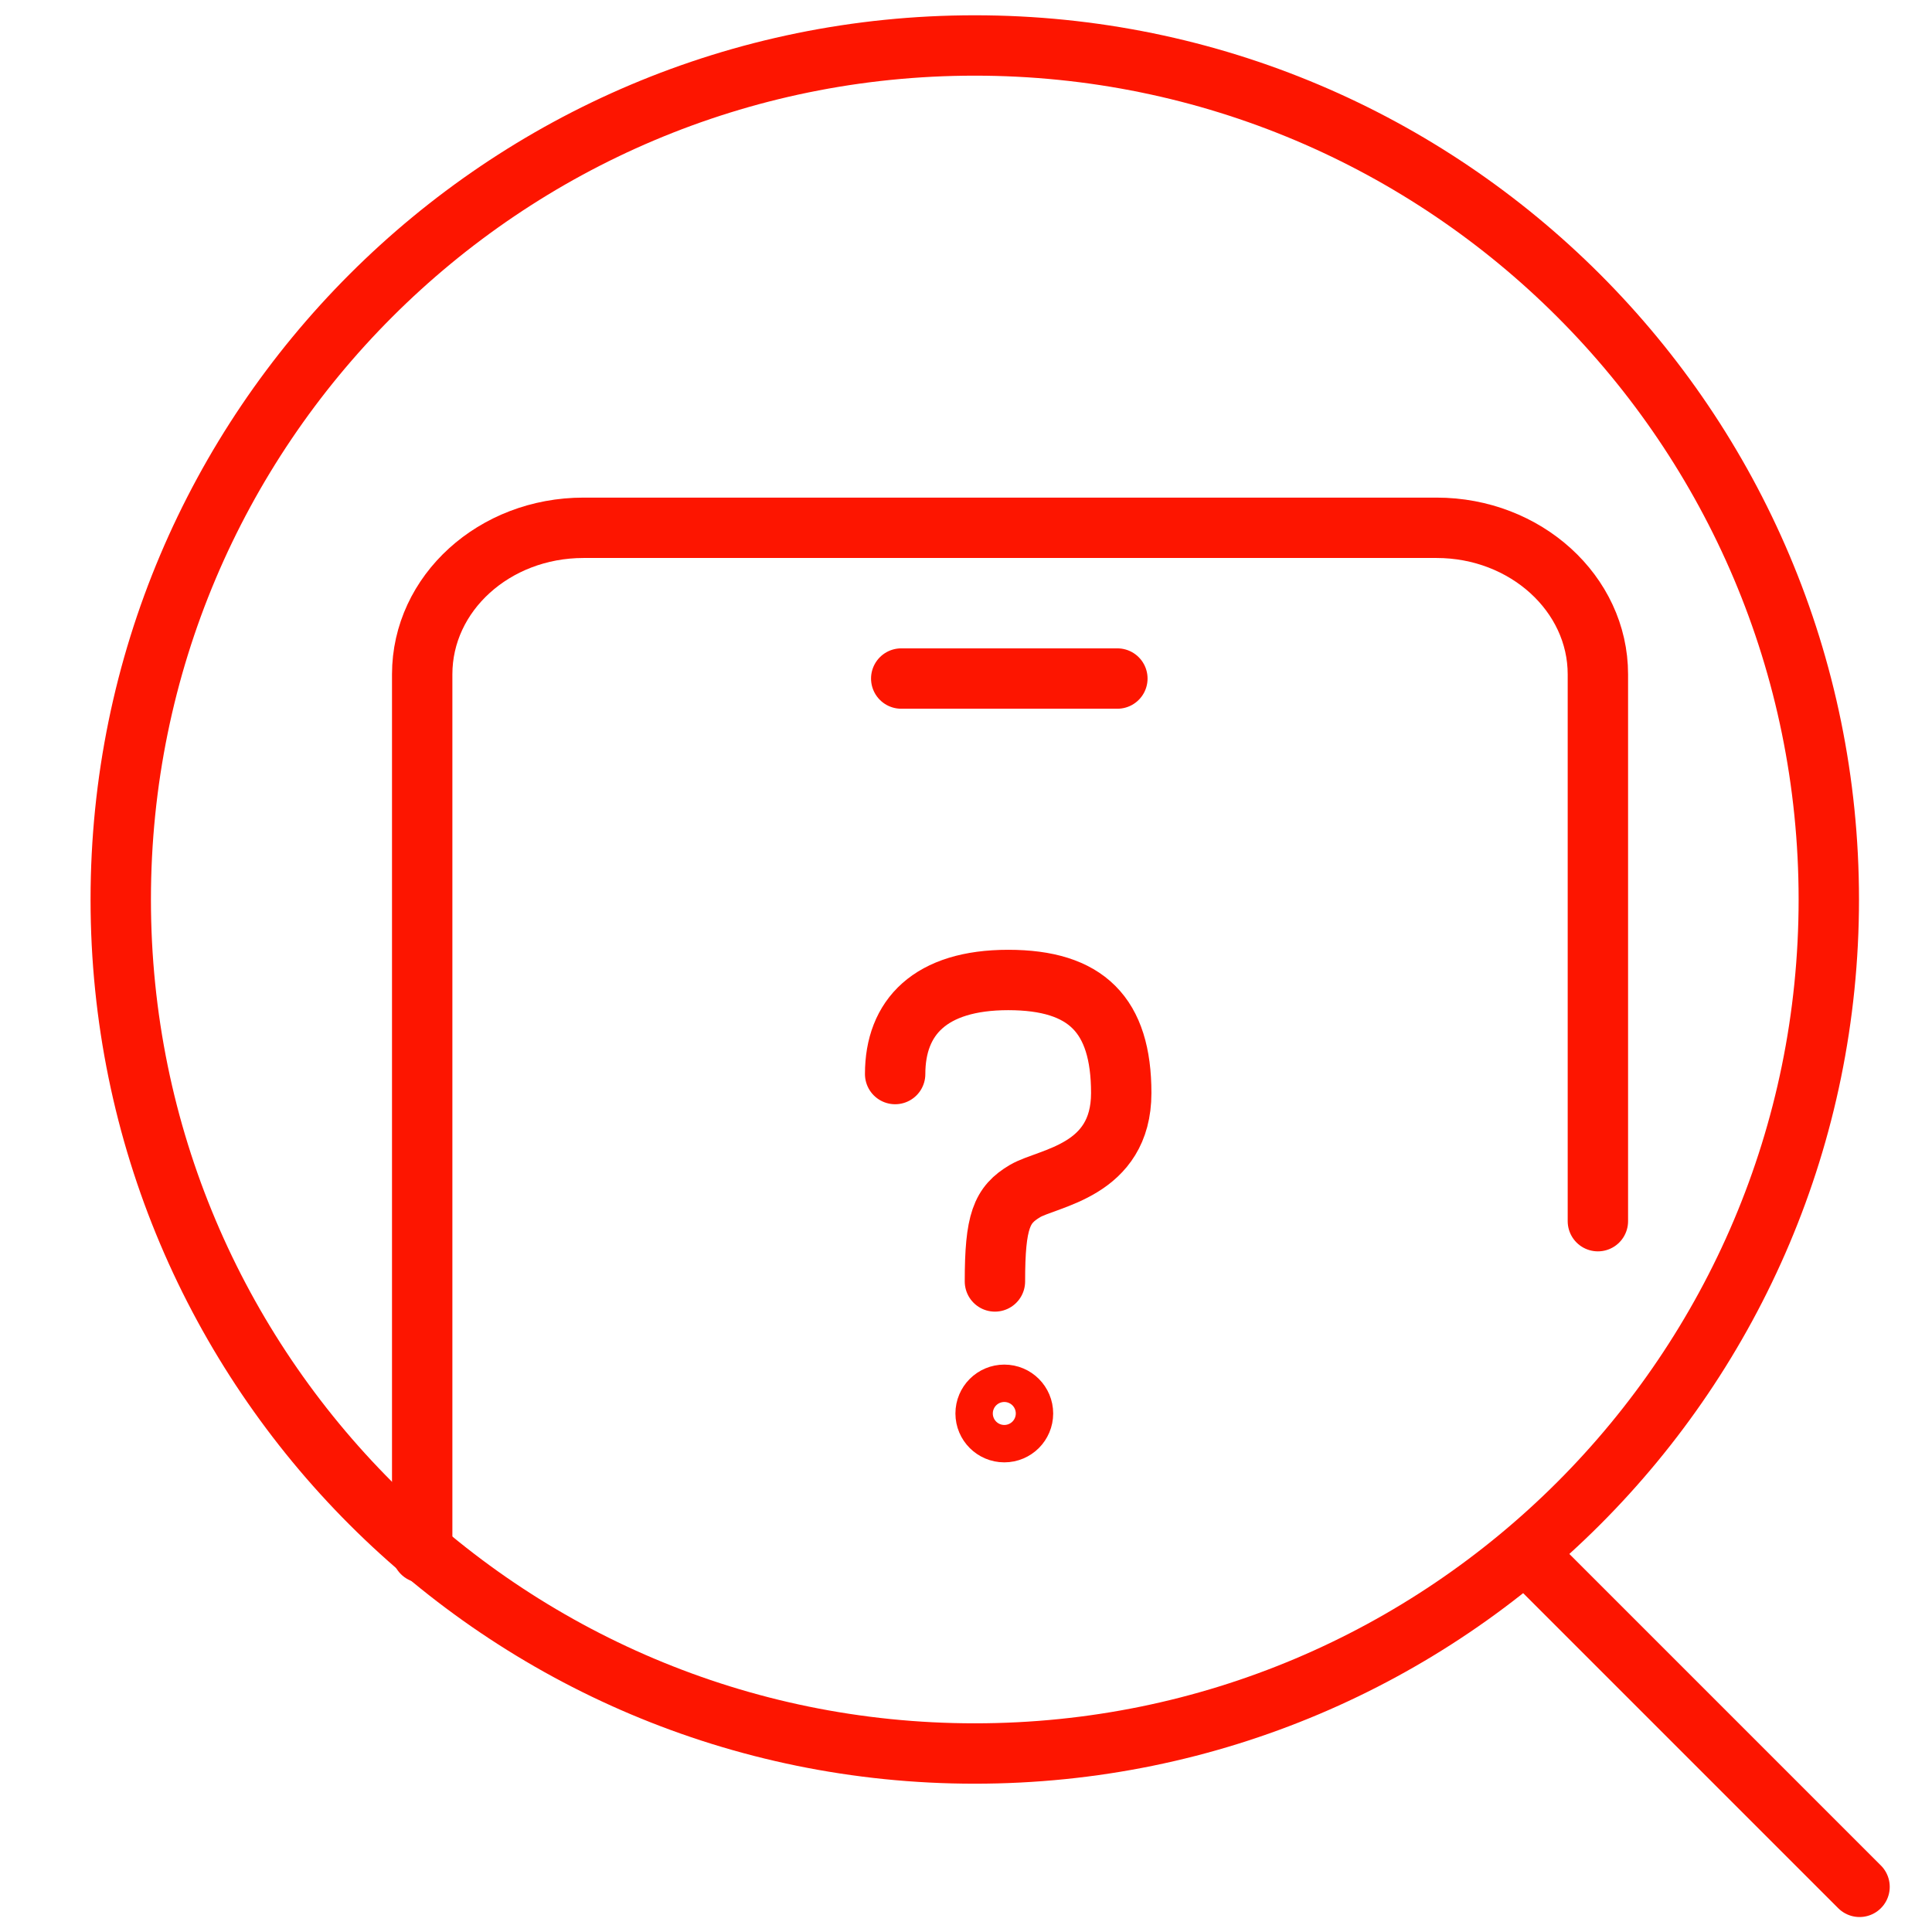
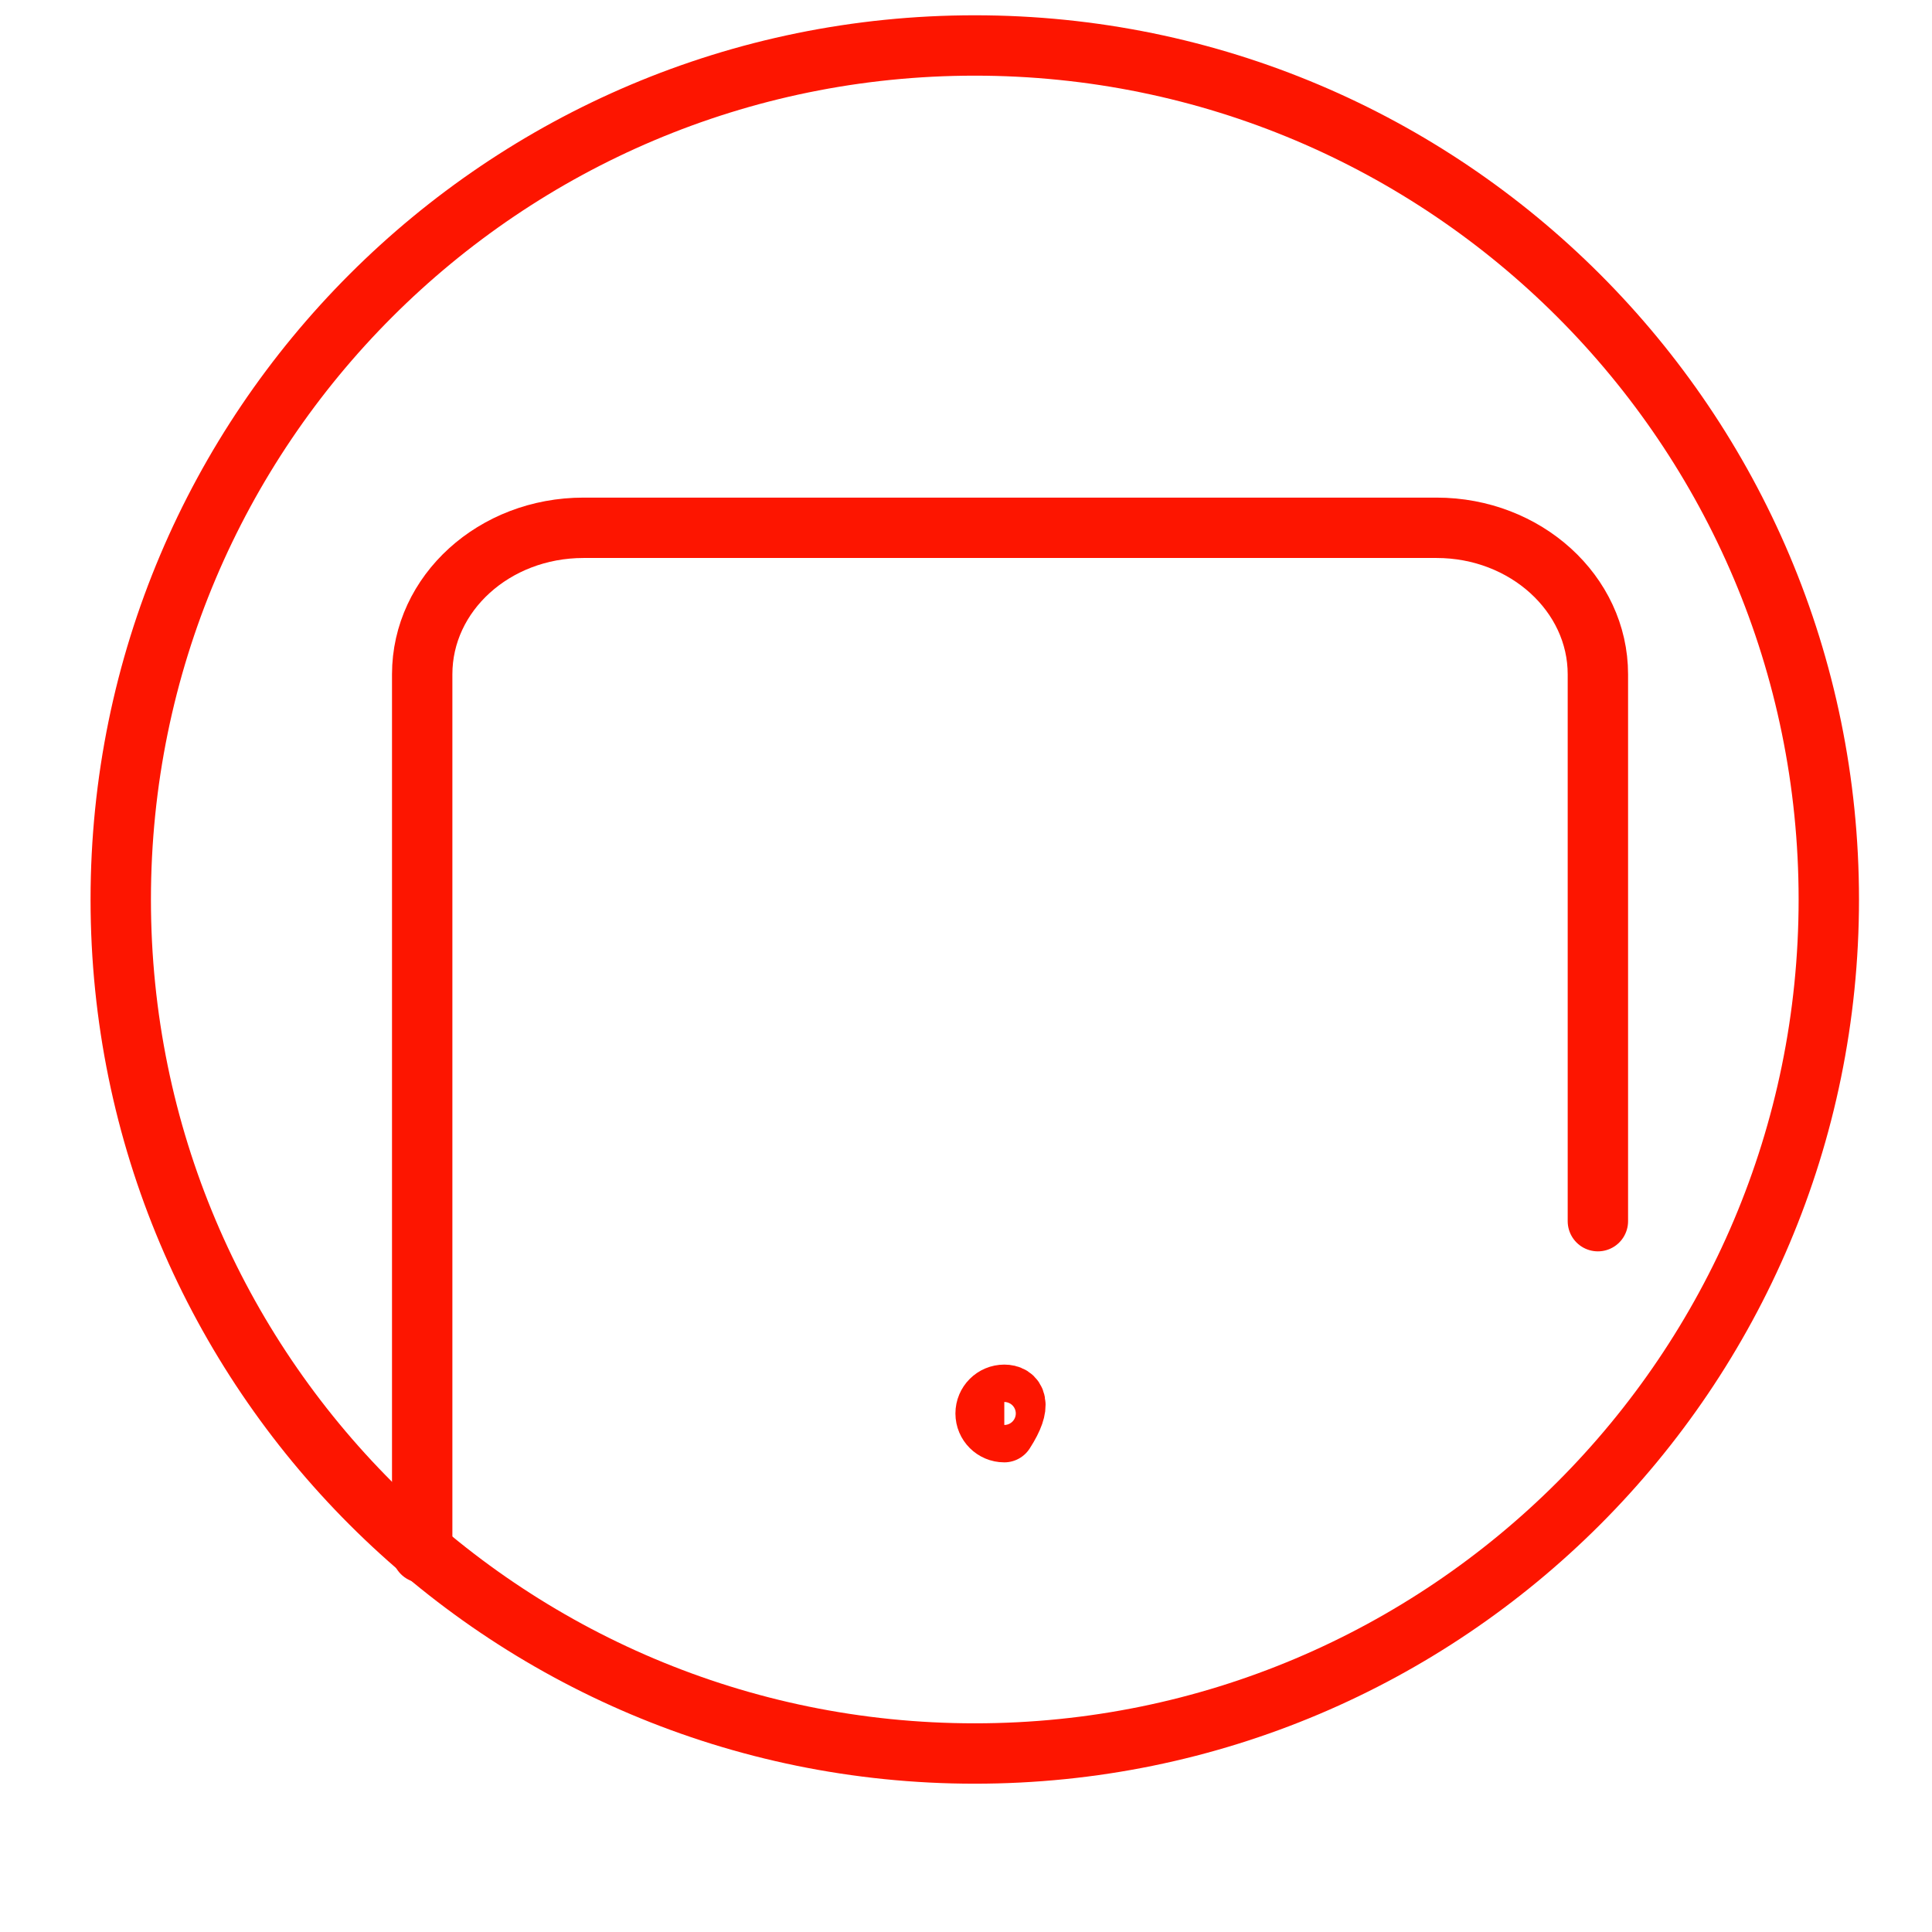
<svg xmlns="http://www.w3.org/2000/svg" width="80" height="80" viewBox="0 0 80 80" fill="none">
  <rect width="80" height="80" fill="white" />
  <path d="M17.482 64.296V27.922C17.482 24.564 20.466 21.855 24.161 21.855H59.486C63.169 21.855 66.165 24.577 66.165 27.922C66.165 31.442 66.165 47.045 66.165 50.566" stroke="#FD1500" stroke-width="2.5" stroke-linecap="round" stroke-linejoin="round" />
-   <path d="M37.318 28.097H46.268" stroke="#FD1500" stroke-width="2.5" stroke-linecap="round" stroke-linejoin="round" />
  <path d="M40.363 72.609C59.894 72.609 75.727 56.777 75.727 37.246C75.727 17.715 59.894 1.883 40.363 1.883C20.833 1.883 5 17.715 5 37.246C5 56.777 20.833 72.609 40.363 72.609Z" stroke="#FD1500" stroke-width="2.5" stroke-linecap="round" stroke-linejoin="round" />
-   <path d="M77 78.13L63.859 64.989" stroke="#FD1500" stroke-width="2.5" stroke-linecap="round" stroke-linejoin="round" />
-   <path d="M37.066 44.474C37.066 42.127 38.514 40.579 41.747 40.579C44.98 40.579 46.428 42.027 46.428 45.26C46.428 48.493 43.408 48.755 42.446 49.317C41.473 49.891 41.198 50.565 41.198 53.062" stroke="#FD1500" stroke-width="2.5" stroke-linecap="round" stroke-linejoin="round" />
-   <path d="M41.586 59.303C42.014 59.303 42.36 58.956 42.36 58.529C42.36 58.101 42.014 57.755 41.586 57.755C41.159 57.755 40.812 58.101 40.812 58.529C40.812 58.956 41.159 59.303 41.586 59.303Z" stroke="#FD1500" stroke-width="2.5" stroke-linecap="round" stroke-linejoin="round" />
+   <path d="M41.586 59.303C42.36 58.101 42.014 57.755 41.586 57.755C41.159 57.755 40.812 58.101 40.812 58.529C40.812 58.956 41.159 59.303 41.586 59.303Z" stroke="#FD1500" stroke-width="2.5" stroke-linecap="round" stroke-linejoin="round" />
</svg>